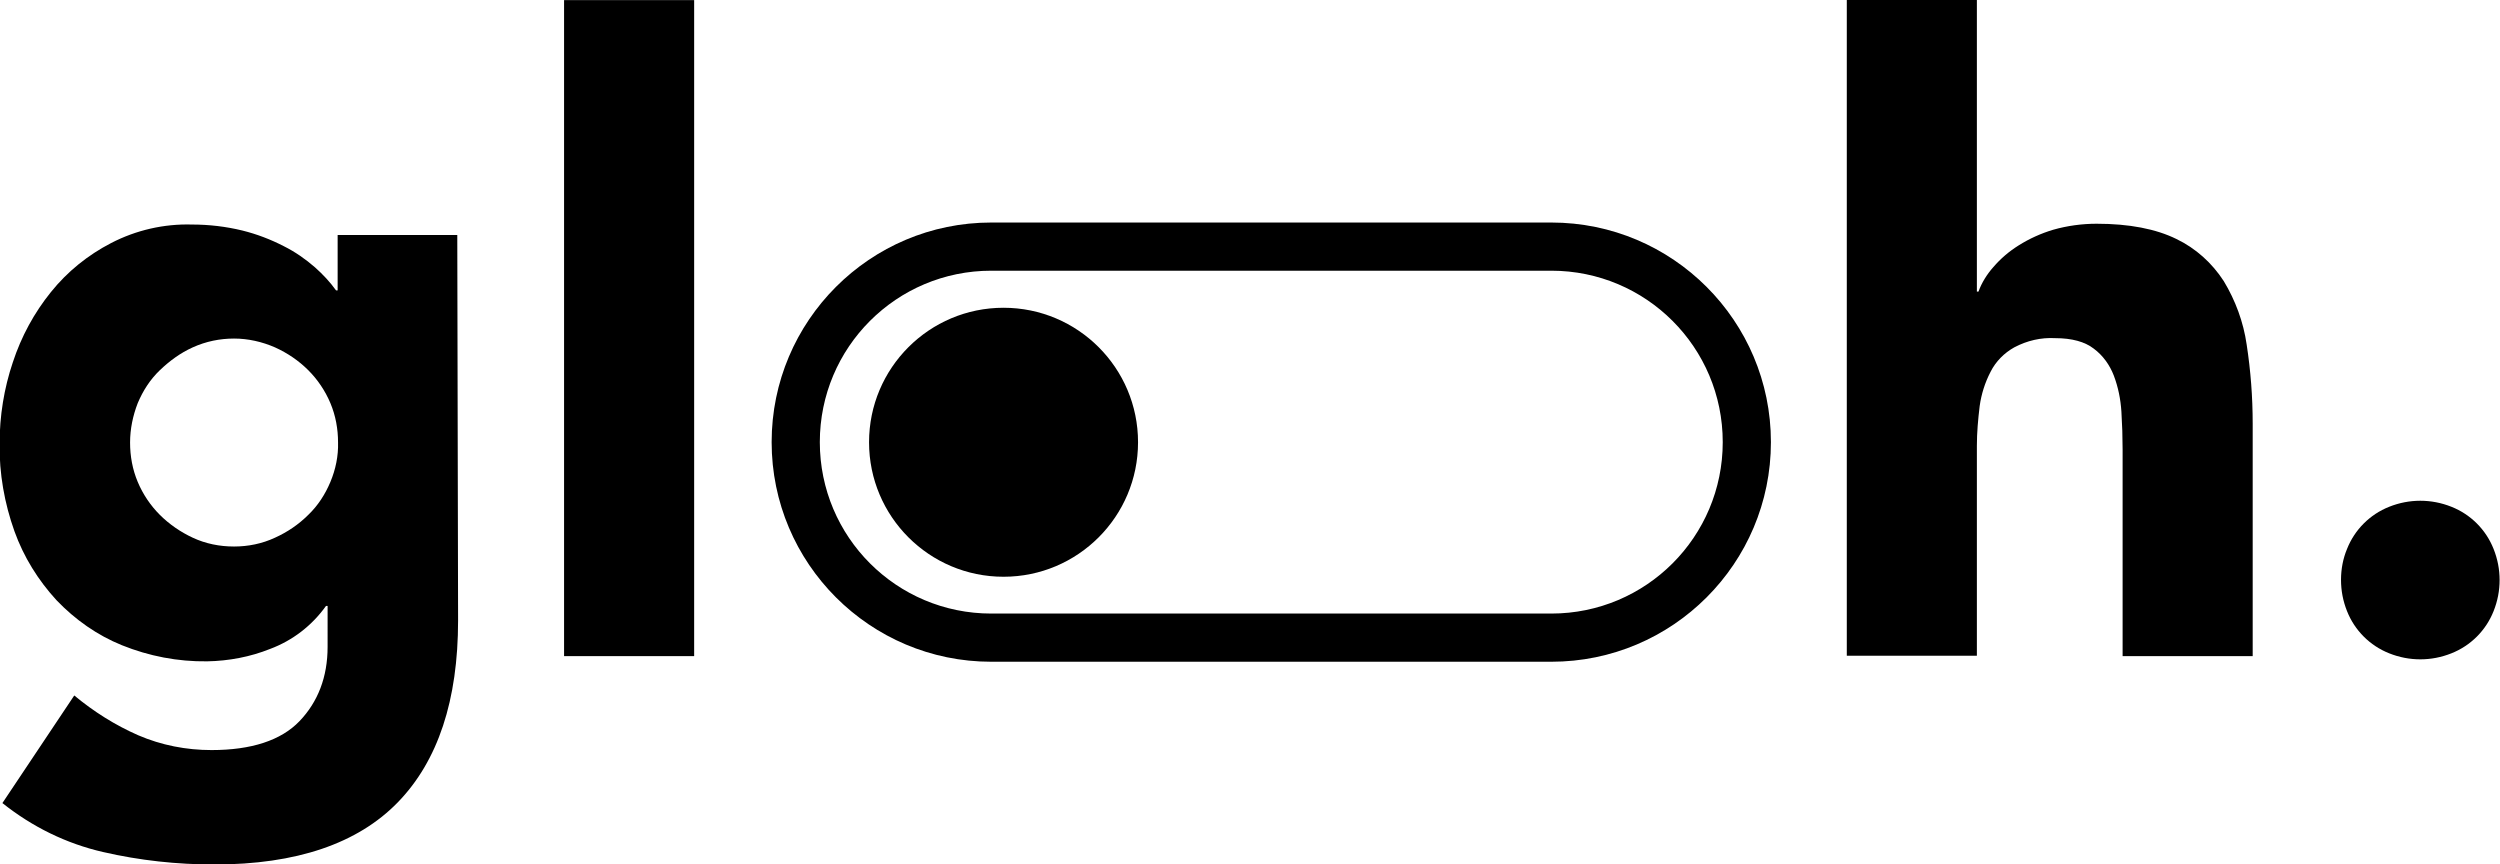
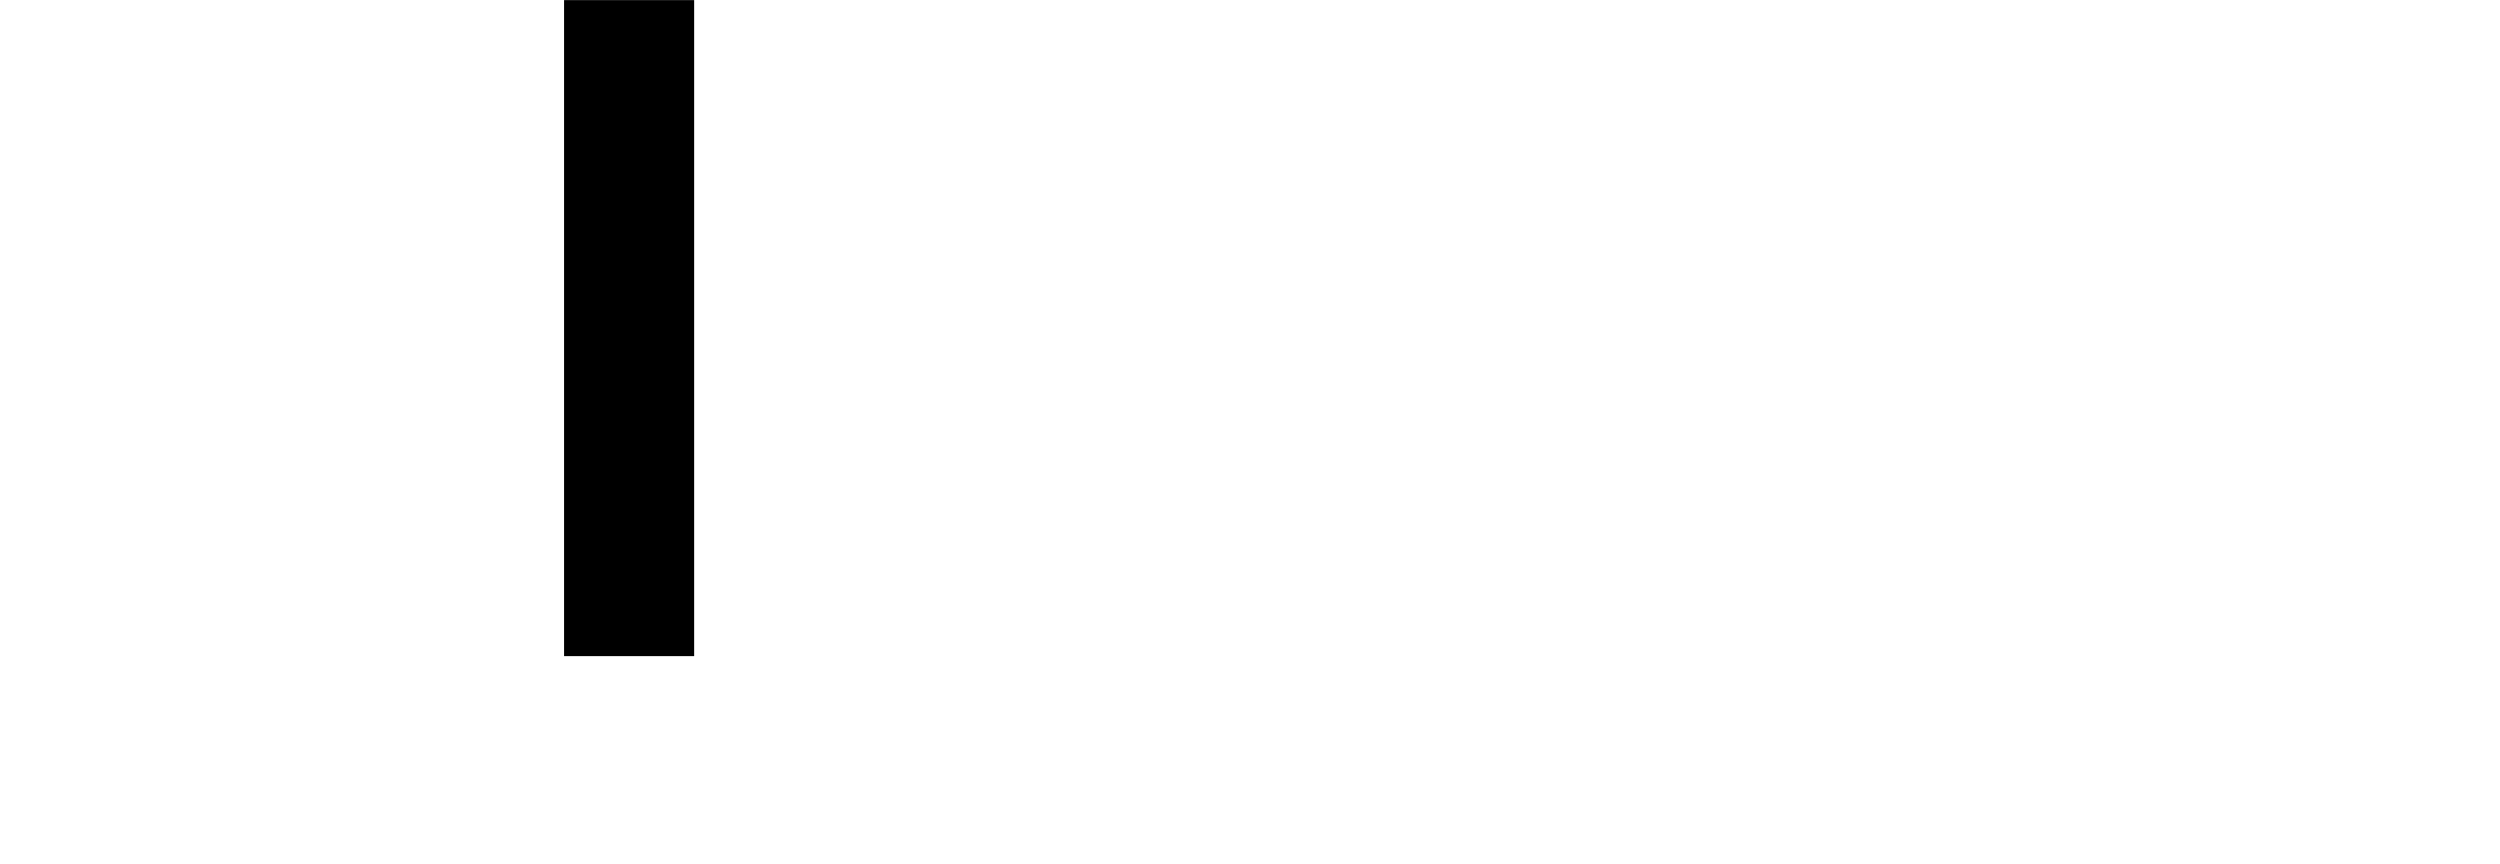
<svg xmlns="http://www.w3.org/2000/svg" id="Calque_1" x="0" y="0" viewBox="0 0 622.7 215.3" xml:space="preserve" class="hidden md:block">
  <g id="Groupe_55" transform="translate(-168 -354.073)">
    <g id="Groupe_28" transform="translate(-2037 -2017)">
-       <path d="M2319.1 2525.6c0 19.9-5 35-15 45.3-10 10.3-25.3 15.5-45.7 15.5-9.3 0-18.6-1-27.7-3.1-9.2-2.1-17.7-6.3-25.1-12.2l17.9-26.8c4.8 4 10.2 7.4 15.9 9.9 5.8 2.5 12 3.7 18.3 3.7 9.9 0 17.3-2.4 21.9-7.2s7-11 7-18.5V2522h-.4c-3.5 4.9-8.3 8.6-13.9 10.7-5 2-10.3 3-15.7 3.1-7.3.1-14.5-1.3-21.2-4-6.2-2.5-11.7-6.4-16.3-11.2-4.6-5-8.2-10.8-10.5-17.2-2.5-7-3.8-14.4-3.7-21.8 0-6.9 1.1-13.8 3.3-20.3 2.1-6.4 5.3-12.3 9.5-17.5 4.1-5.1 9.2-9.2 15-12.2 6.2-3.2 13.1-4.8 20.1-4.6 4.3 0 8.5.5 12.6 1.5 3.6.9 7 2.2 10.3 3.9 2.8 1.4 5.4 3.2 7.8 5.3 1.9 1.7 3.7 3.6 5.2 5.7h.4v-13.8h29.8l.2 96zm-81.7-44.3c0 3.4.6 6.7 1.9 9.8 1.3 3.1 3.2 5.9 5.5 8.2 2.4 2.4 5.2 4.3 8.2 5.7 3.2 1.5 6.7 2.2 10.3 2.2 3.5 0 7-.7 10.2-2.2 3.1-1.4 5.9-3.3 8.3-5.7 2.4-2.3 4.2-5.1 5.5-8.2 1.3-3.1 2-6.5 1.9-9.8 0-3.4-.6-6.7-1.9-9.8-1.3-3.1-3.2-5.9-5.5-8.2-2.4-2.4-5.2-4.3-8.3-5.7-3.2-1.4-6.7-2.2-10.2-2.2-3.5 0-7 .7-10.3 2.2-3.1 1.4-5.8 3.4-8.2 5.7-2.4 2.3-4.2 5.1-5.5 8.2-1.2 3.1-1.9 6.4-1.9 9.8z" class="st0" />
      <path id="Tracé_21" d="M2345.5 2371.1h32.4v163.4h-32.4v-163.4z" class="st0" />
-       <path id="Tracé_22" d="M2697.4 2371.1v72.6h.4c.8-2.2 2.1-4.3 3.7-6.1 1.8-2.1 3.9-3.9 6.3-5.4 2.7-1.7 5.6-3 8.6-3.9 3.5-1 7.2-1.5 10.8-1.5 8.2 0 14.8 1.3 19.9 3.8 4.8 2.3 8.9 6 11.8 10.5 2.9 4.8 4.9 10.2 5.7 15.8 1 6.5 1.5 13.1 1.5 19.7v57.9h-32.4V2483c0-3-.1-6.2-.3-9.4-.2-3.1-.8-6.1-1.9-9-1-2.6-2.7-5-5-6.7-2.2-1.7-5.4-2.6-9.6-2.6-3.5-.2-7 .6-10.2 2.3-2.5 1.4-4.6 3.5-5.9 6.1-1.4 2.7-2.3 5.6-2.7 8.5-.4 3.3-.7 6.6-.7 9.9v52.3H2665V2371h32.4z" class="st0" />
      <g id="Groupe_18" transform="translate(2421.463 2447.73)">
-         <path id="Tracé_23" d="M67 33.5C67 52 52 67 33.5 67S0 52 0 33.5 15 0 33.5 0 67 15 67 33.5" class="st0" />
-       </g>
-       <path id="Tracé_28" d="M2591.4 2438.5c23.6 0 42.7 19.1 42.7 42.7s-19.1 42.7-42.7 42.7h-139.5c-23.6 0-42.7-19.1-42.7-42.7s19.1-42.7 42.7-42.7h139.5m0-12h-139.5c-30.2 0-54.7 24.5-54.7 54.7 0 30.2 24.5 54.7 54.7 54.7h139.5c30.2 0 54.7-24.5 54.7-54.7 0-30.2-24.5-54.7-54.7-54.7z" class="st0" />
+         </g>
    </g>
    <g id="Groupe_51">
-       <path id="Tracé_47" d="M751.1 498.5c0-2.7.5-5.3 1.5-7.7 1.9-4.8 5.7-8.6 10.5-10.5 5-2 10.5-2 15.5 0 4.8 1.9 8.6 5.7 10.5 10.5 2 5 2 10.5 0 15.5-1.9 4.8-5.7 8.6-10.5 10.5-5 2-10.5 2-15.5 0-4.8-1.9-8.6-5.7-10.5-10.5-1-2.5-1.5-5.1-1.5-7.8z" class="st0" />
-     </g>
+       </g>
  </g>
</svg>